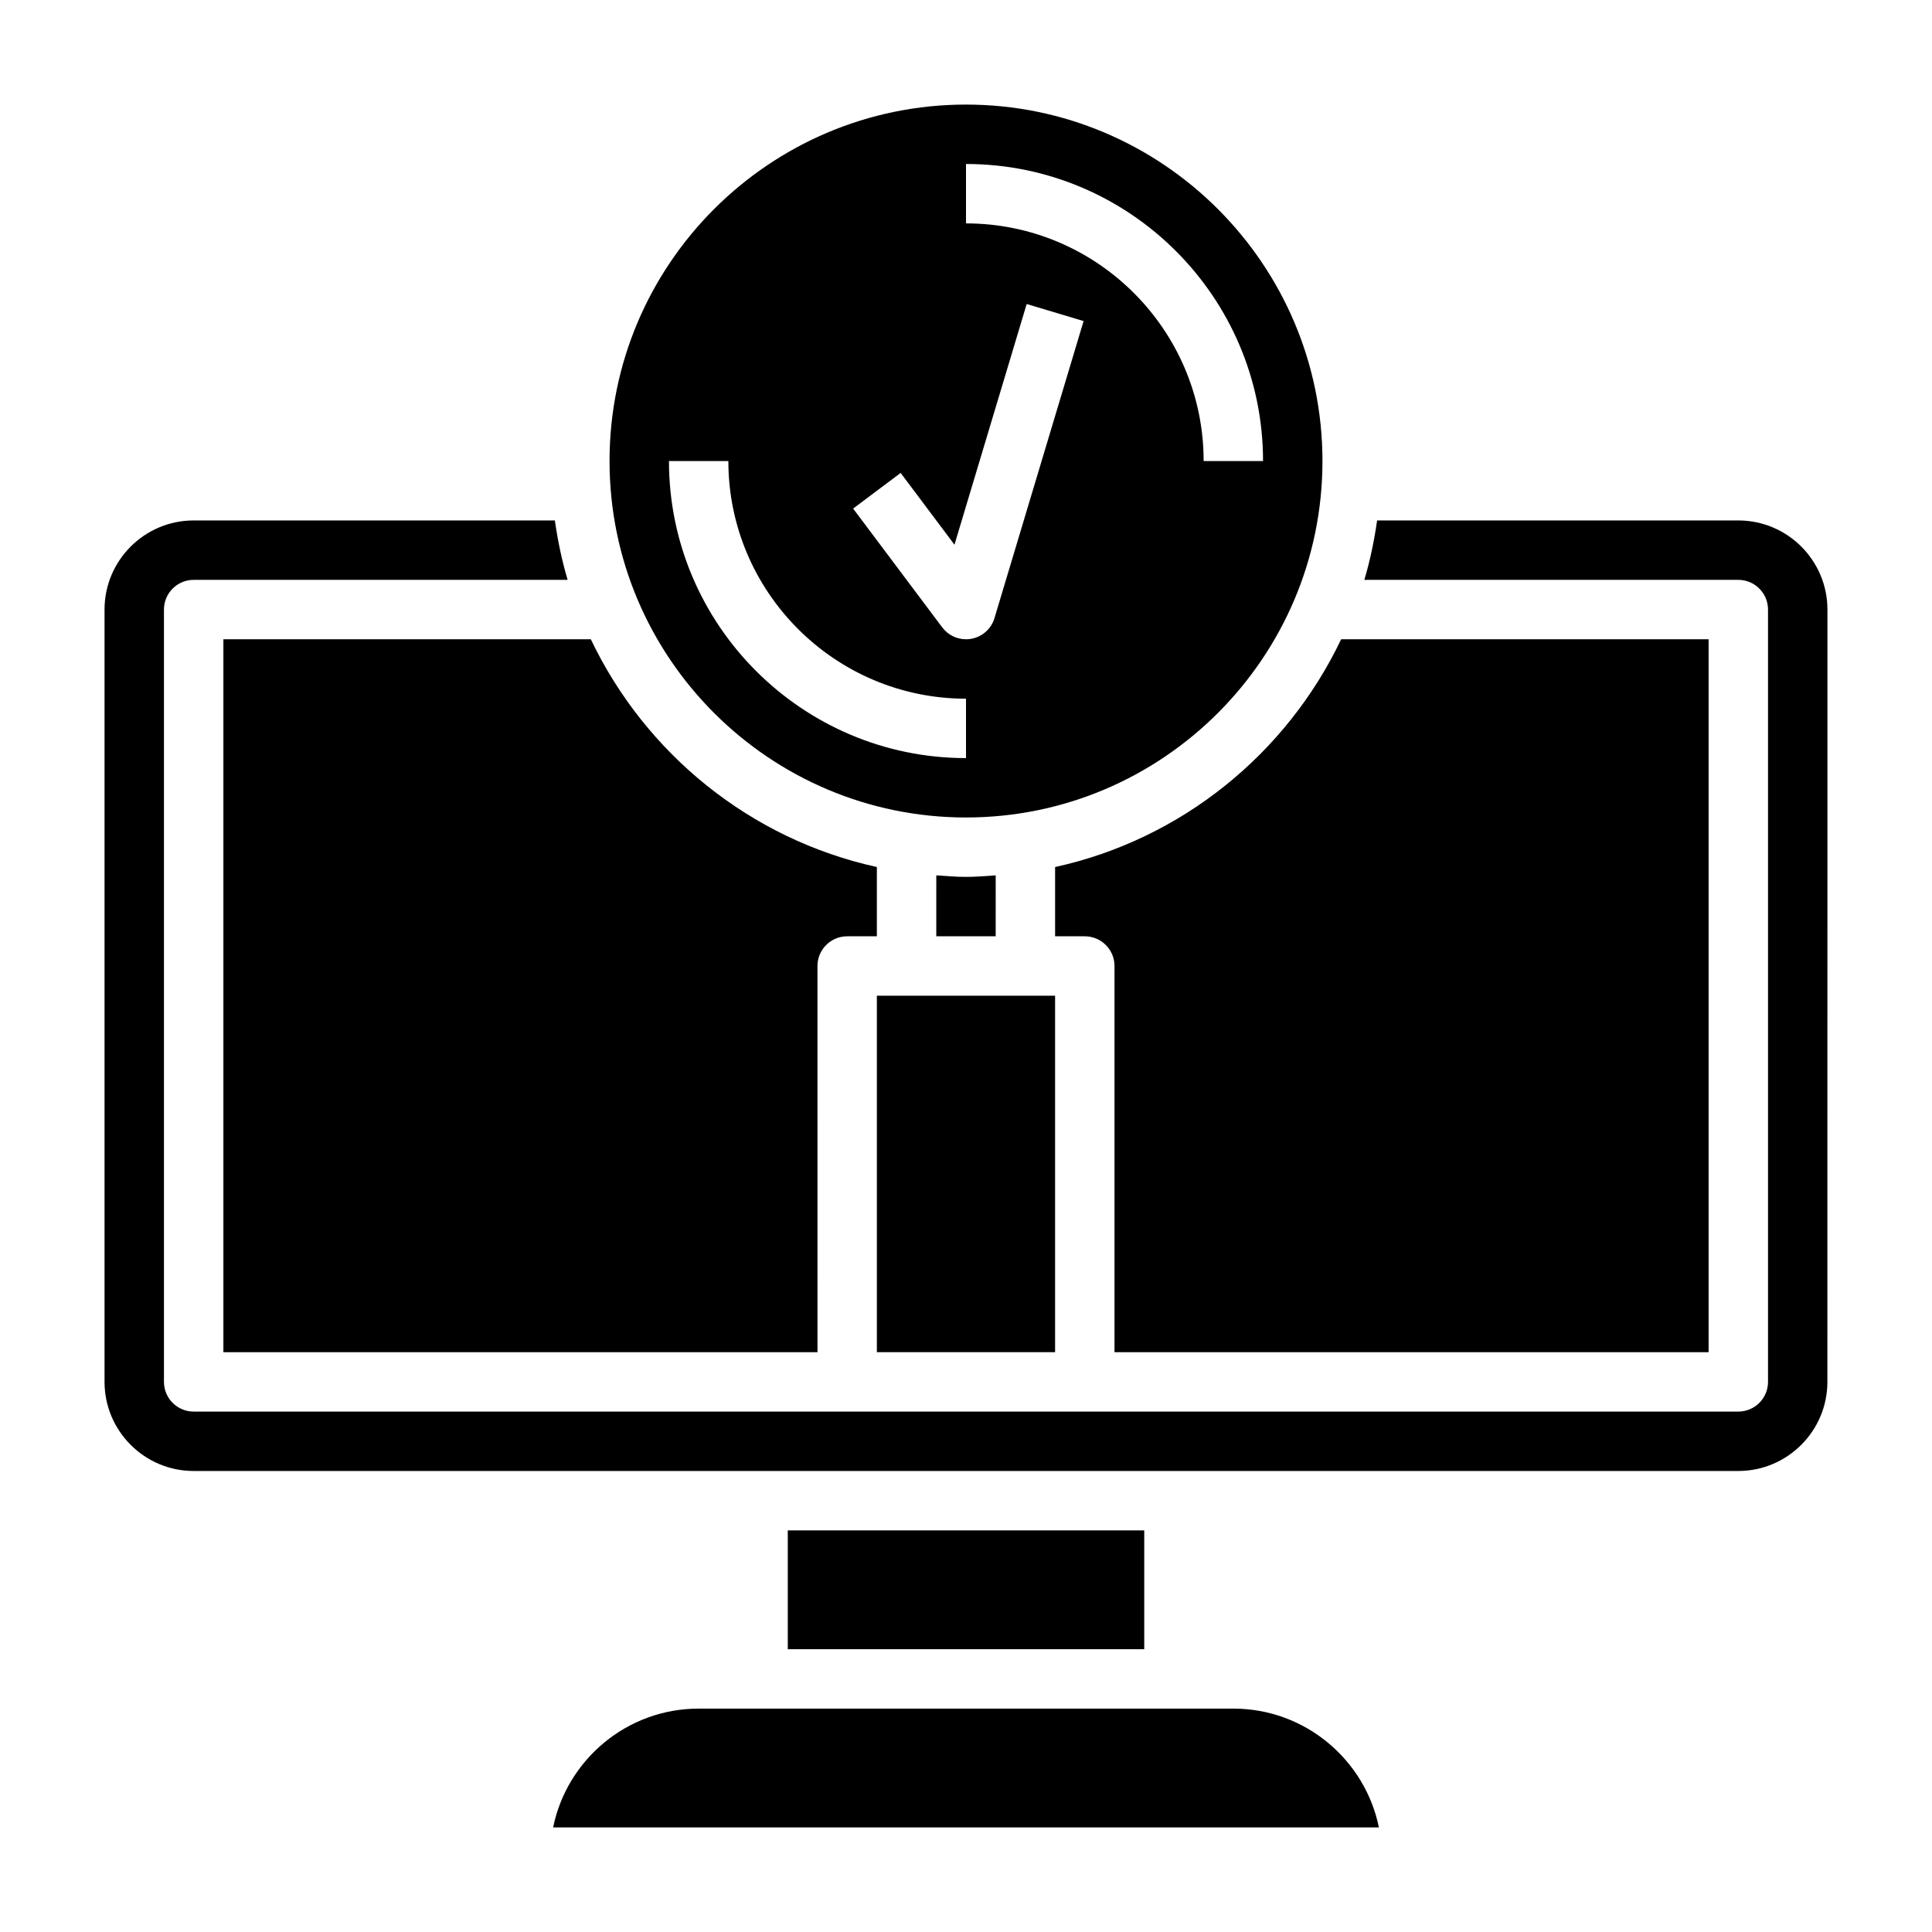
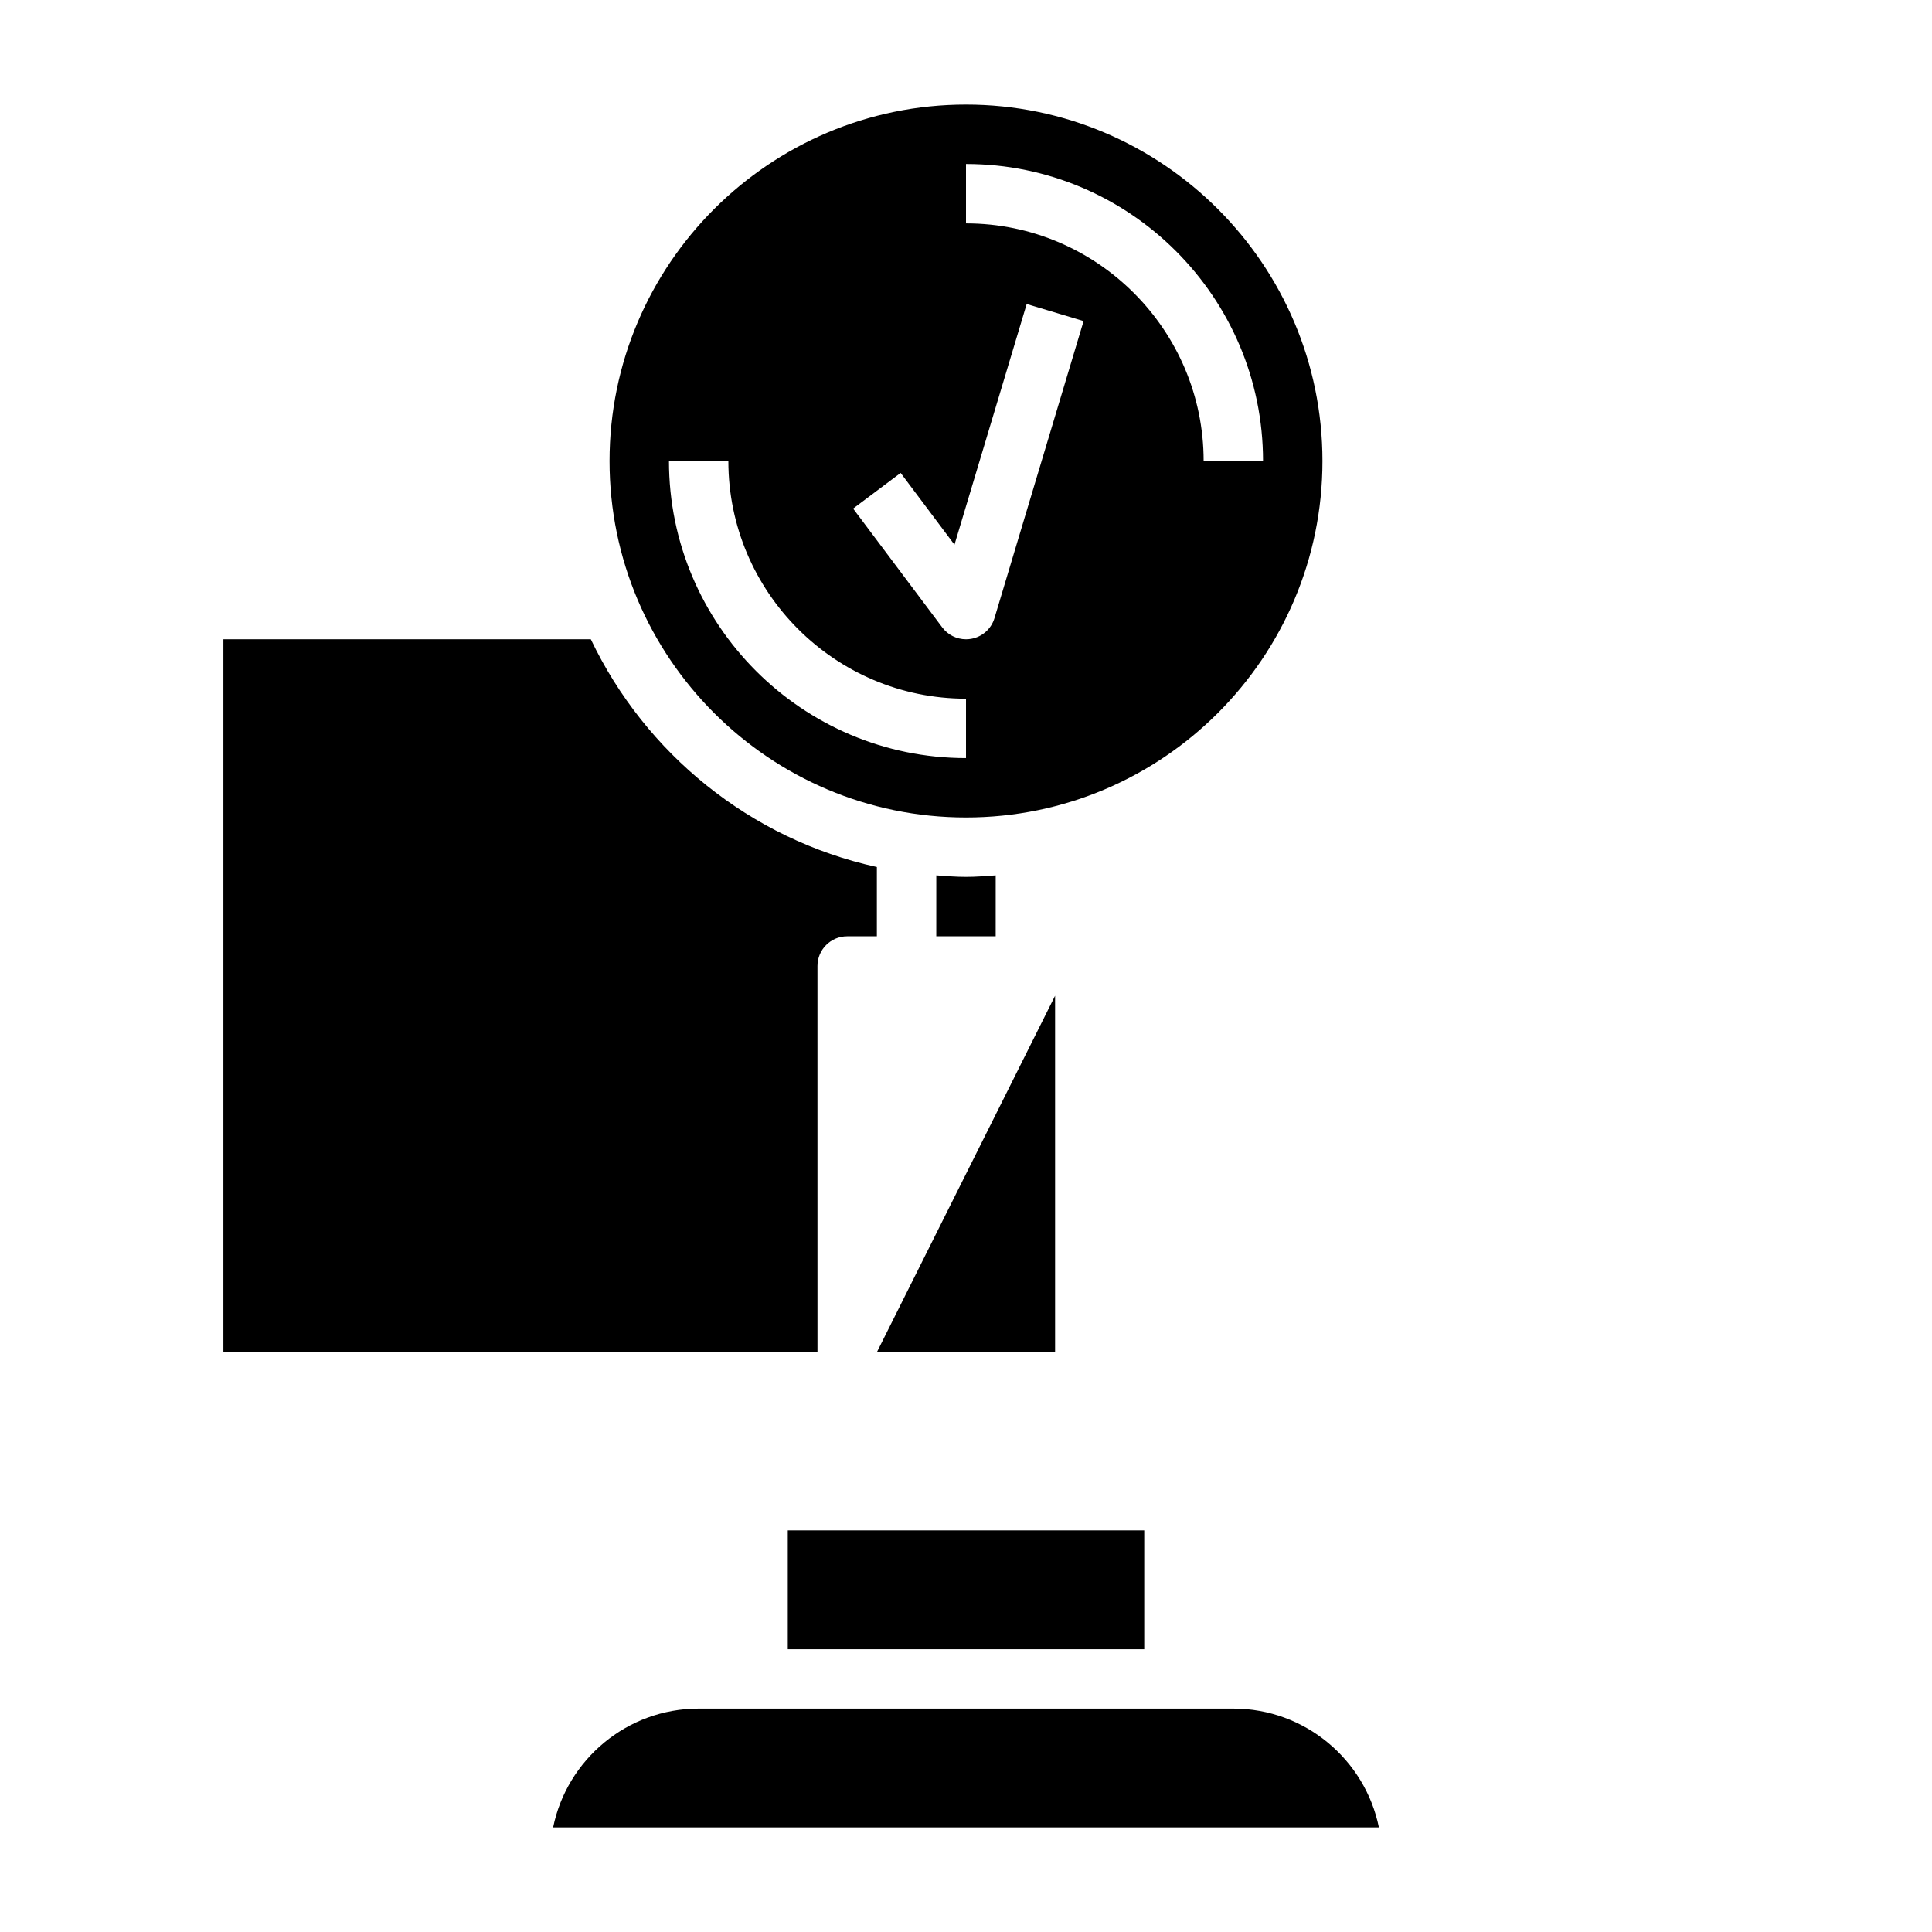
<svg xmlns="http://www.w3.org/2000/svg" fill="#000000" width="800px" height="800px" version="1.1" viewBox="144 144 512 512">
  <g>
    <path d="m470.85 596.8h-141.7c-19.012 0-34.914 13.547-38.566 31.488h218.84c-3.66-17.941-19.559-31.488-38.57-31.488z" />
    <path d="m400 360.64c52.09 0 94.465-42.375 94.465-94.465-0.004-52.086-42.379-94.461-94.465-94.461-52.09 0-94.465 42.375-94.465 94.465 0 52.086 42.375 94.461 94.465 94.461zm0-173.18c43.406 0 78.719 35.312 78.719 78.719h-15.742c0-34.723-28.254-62.977-62.977-62.977zm-17.32 81.871 14.266 19.02 19.137-63.785 15.082 4.519-23.617 78.719c-0.852 2.852-3.234 4.969-6.164 5.488-0.465 0.082-0.926 0.121-1.383 0.121-2.457 0-4.793-1.148-6.297-3.148l-23.617-31.488zm-45.656-3.148c0 34.723 28.254 62.977 62.977 62.977v15.742c-43.406 0-78.719-35.312-78.719-78.719z" />
    <path d="m352.77 549.57h94.465v31.488h-94.465z" />
-     <path d="m628.29 305.54c0-13.02-10.598-23.617-23.617-23.617h-95.723c-0.77 5.375-1.859 10.645-3.387 15.742l99.109 0.004c4.344 0 7.871 3.527 7.871 7.871v204.67c0 4.352-3.527 7.871-7.871 7.871h-409.35c-4.344 0-7.871-3.519-7.871-7.871v-204.67c0-4.344 3.527-7.871 7.871-7.871h99.109c-1.52-5.102-2.613-10.367-3.387-15.742l-95.723-0.004c-13.02 0-23.617 10.598-23.617 23.617v204.67c0 13.02 10.598 23.617 23.617 23.617h409.34c13.02 0 23.617-10.598 23.617-23.617z" />
    <path d="m203.2 313.41v188.93h157.44l-0.004-102.34c0-4.344 3.527-7.871 7.871-7.871h7.871v-18.359c-33.559-7.359-61.355-30.07-75.809-60.363z" />
    <path d="m407.87 375.98c-2.613 0.188-5.211 0.402-7.871 0.402s-5.258-0.211-7.871-0.402l-0.004 16.145h15.742z" />
-     <path d="m376.38 502.34h47.23v-94.465h-47.23z" />
-     <path d="m596.8 502.34v-188.93h-97.379c-14.453 30.293-42.242 53.004-75.809 60.363v18.355h7.871c4.344 0 7.871 3.527 7.871 7.871v102.34z" />
+     <path d="m376.38 502.34h47.23v-94.465z" />
  </g>
</svg>